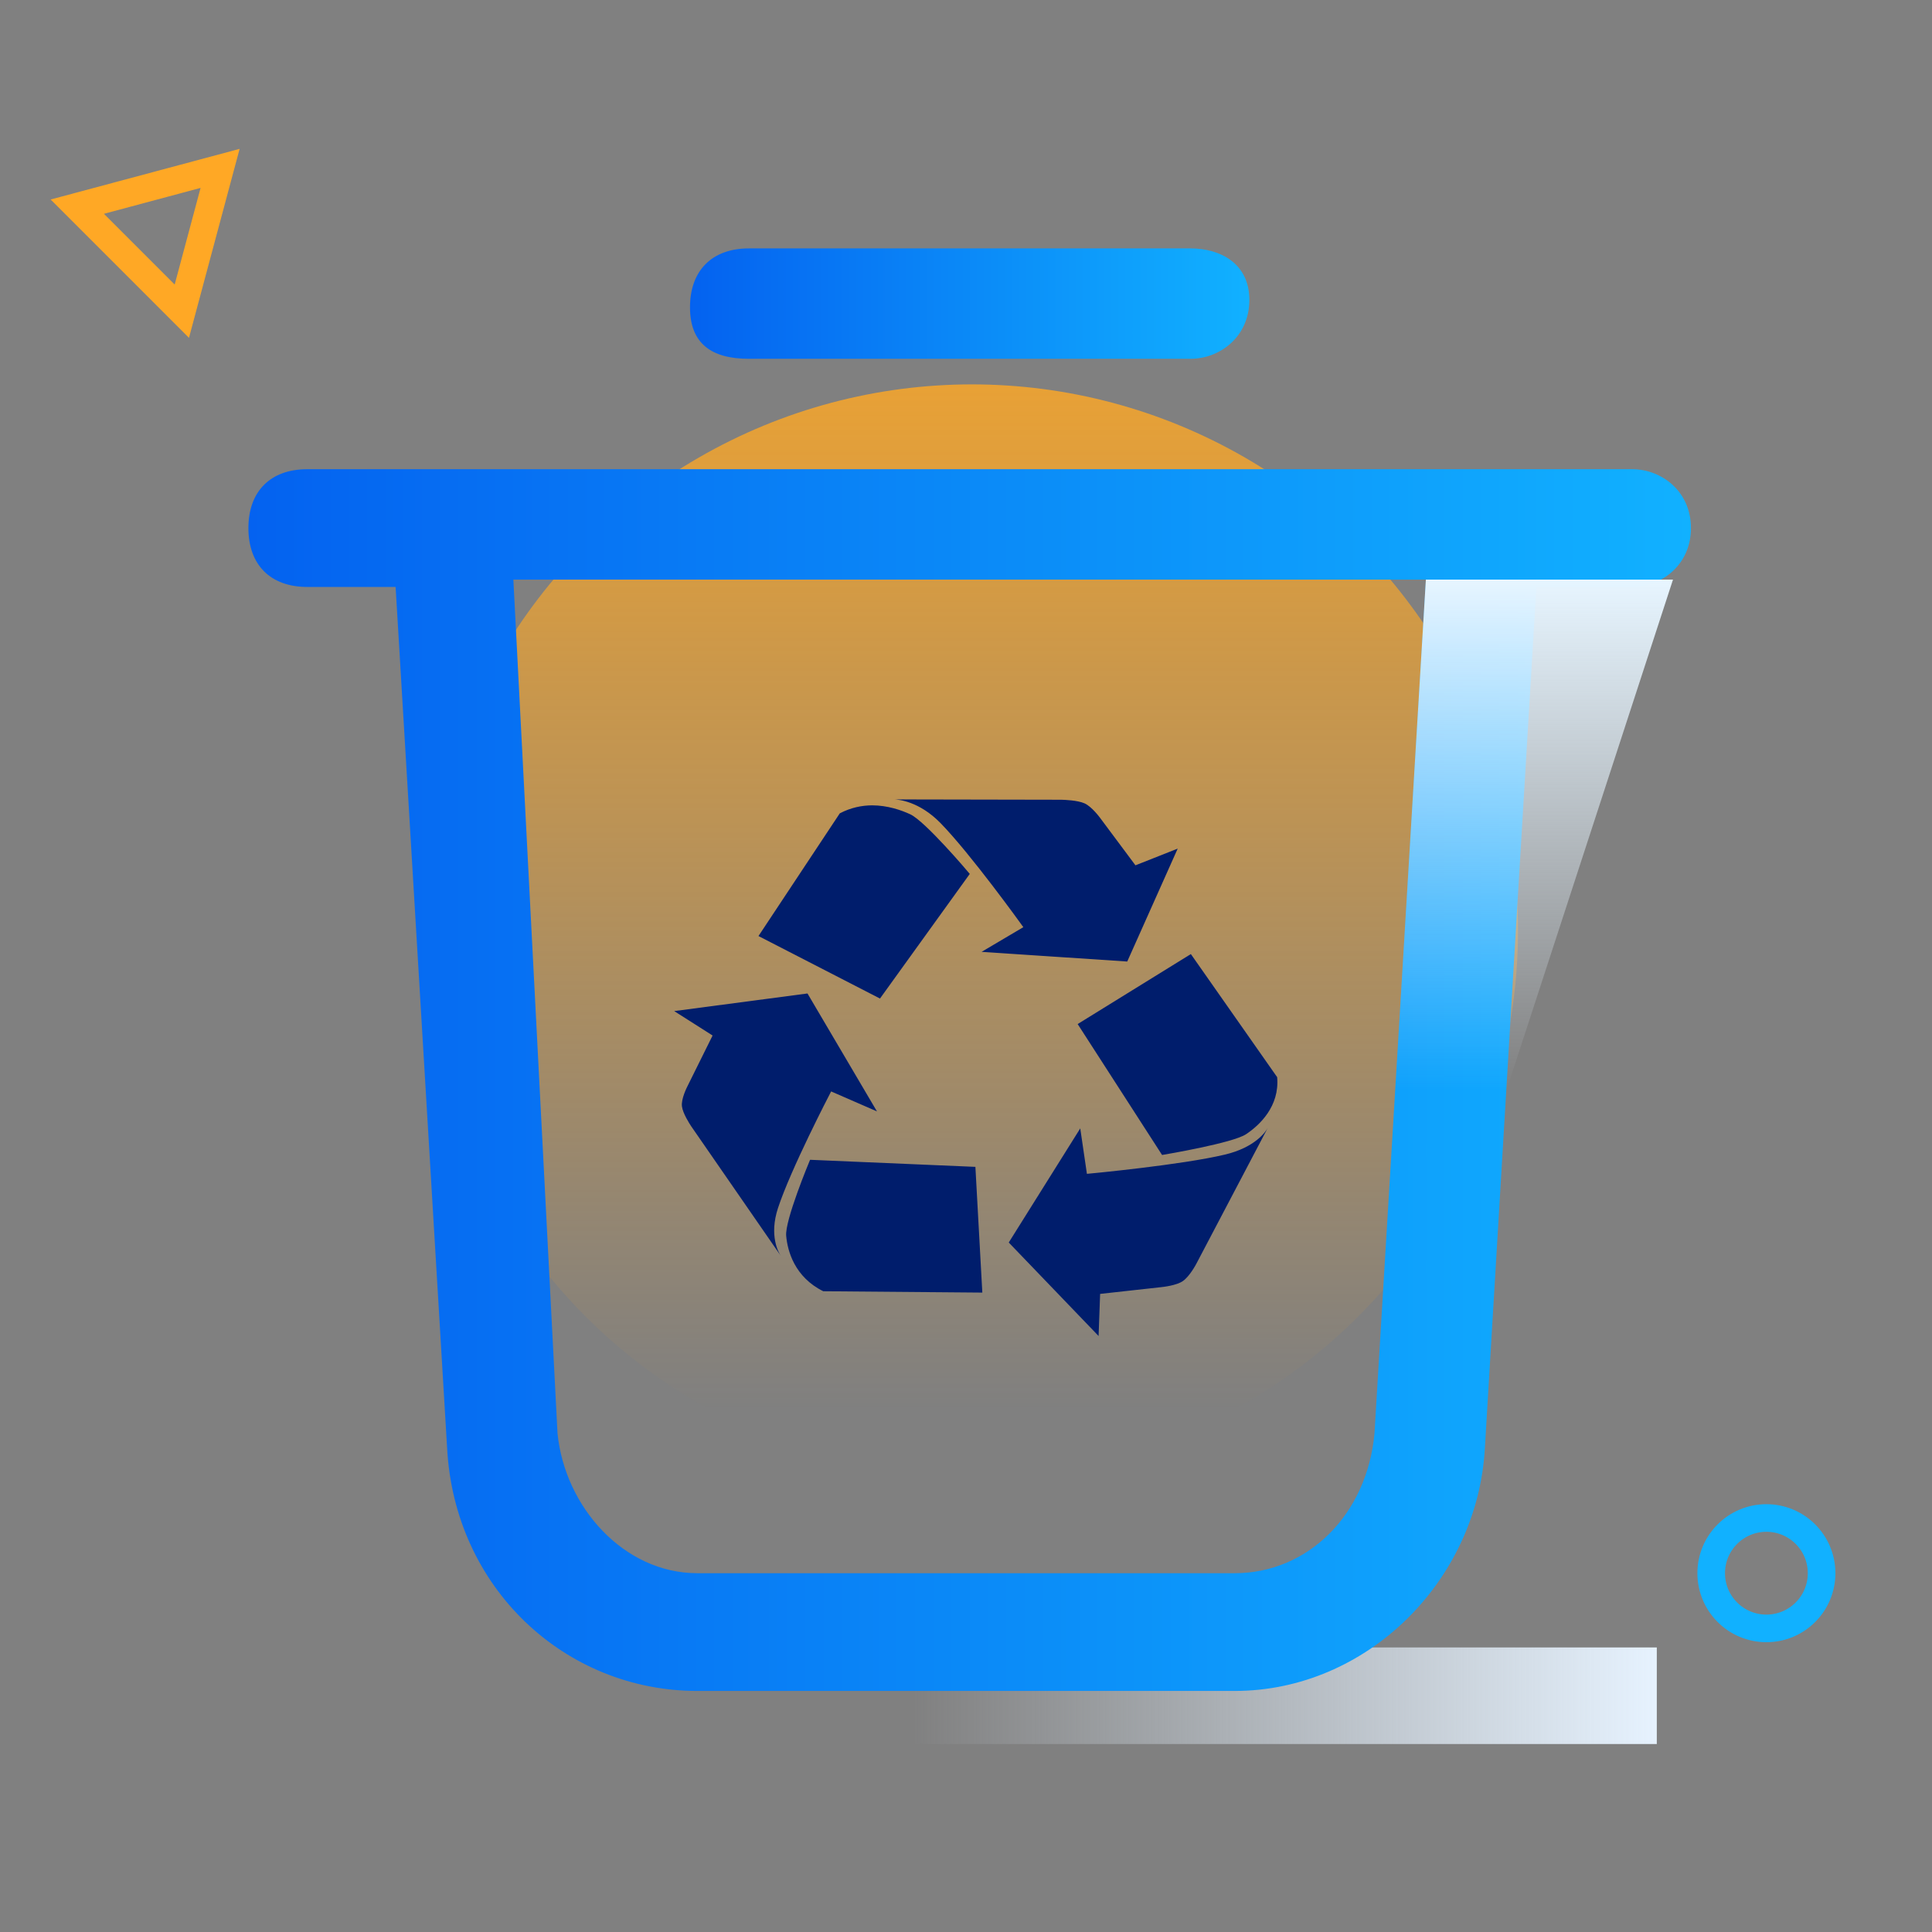
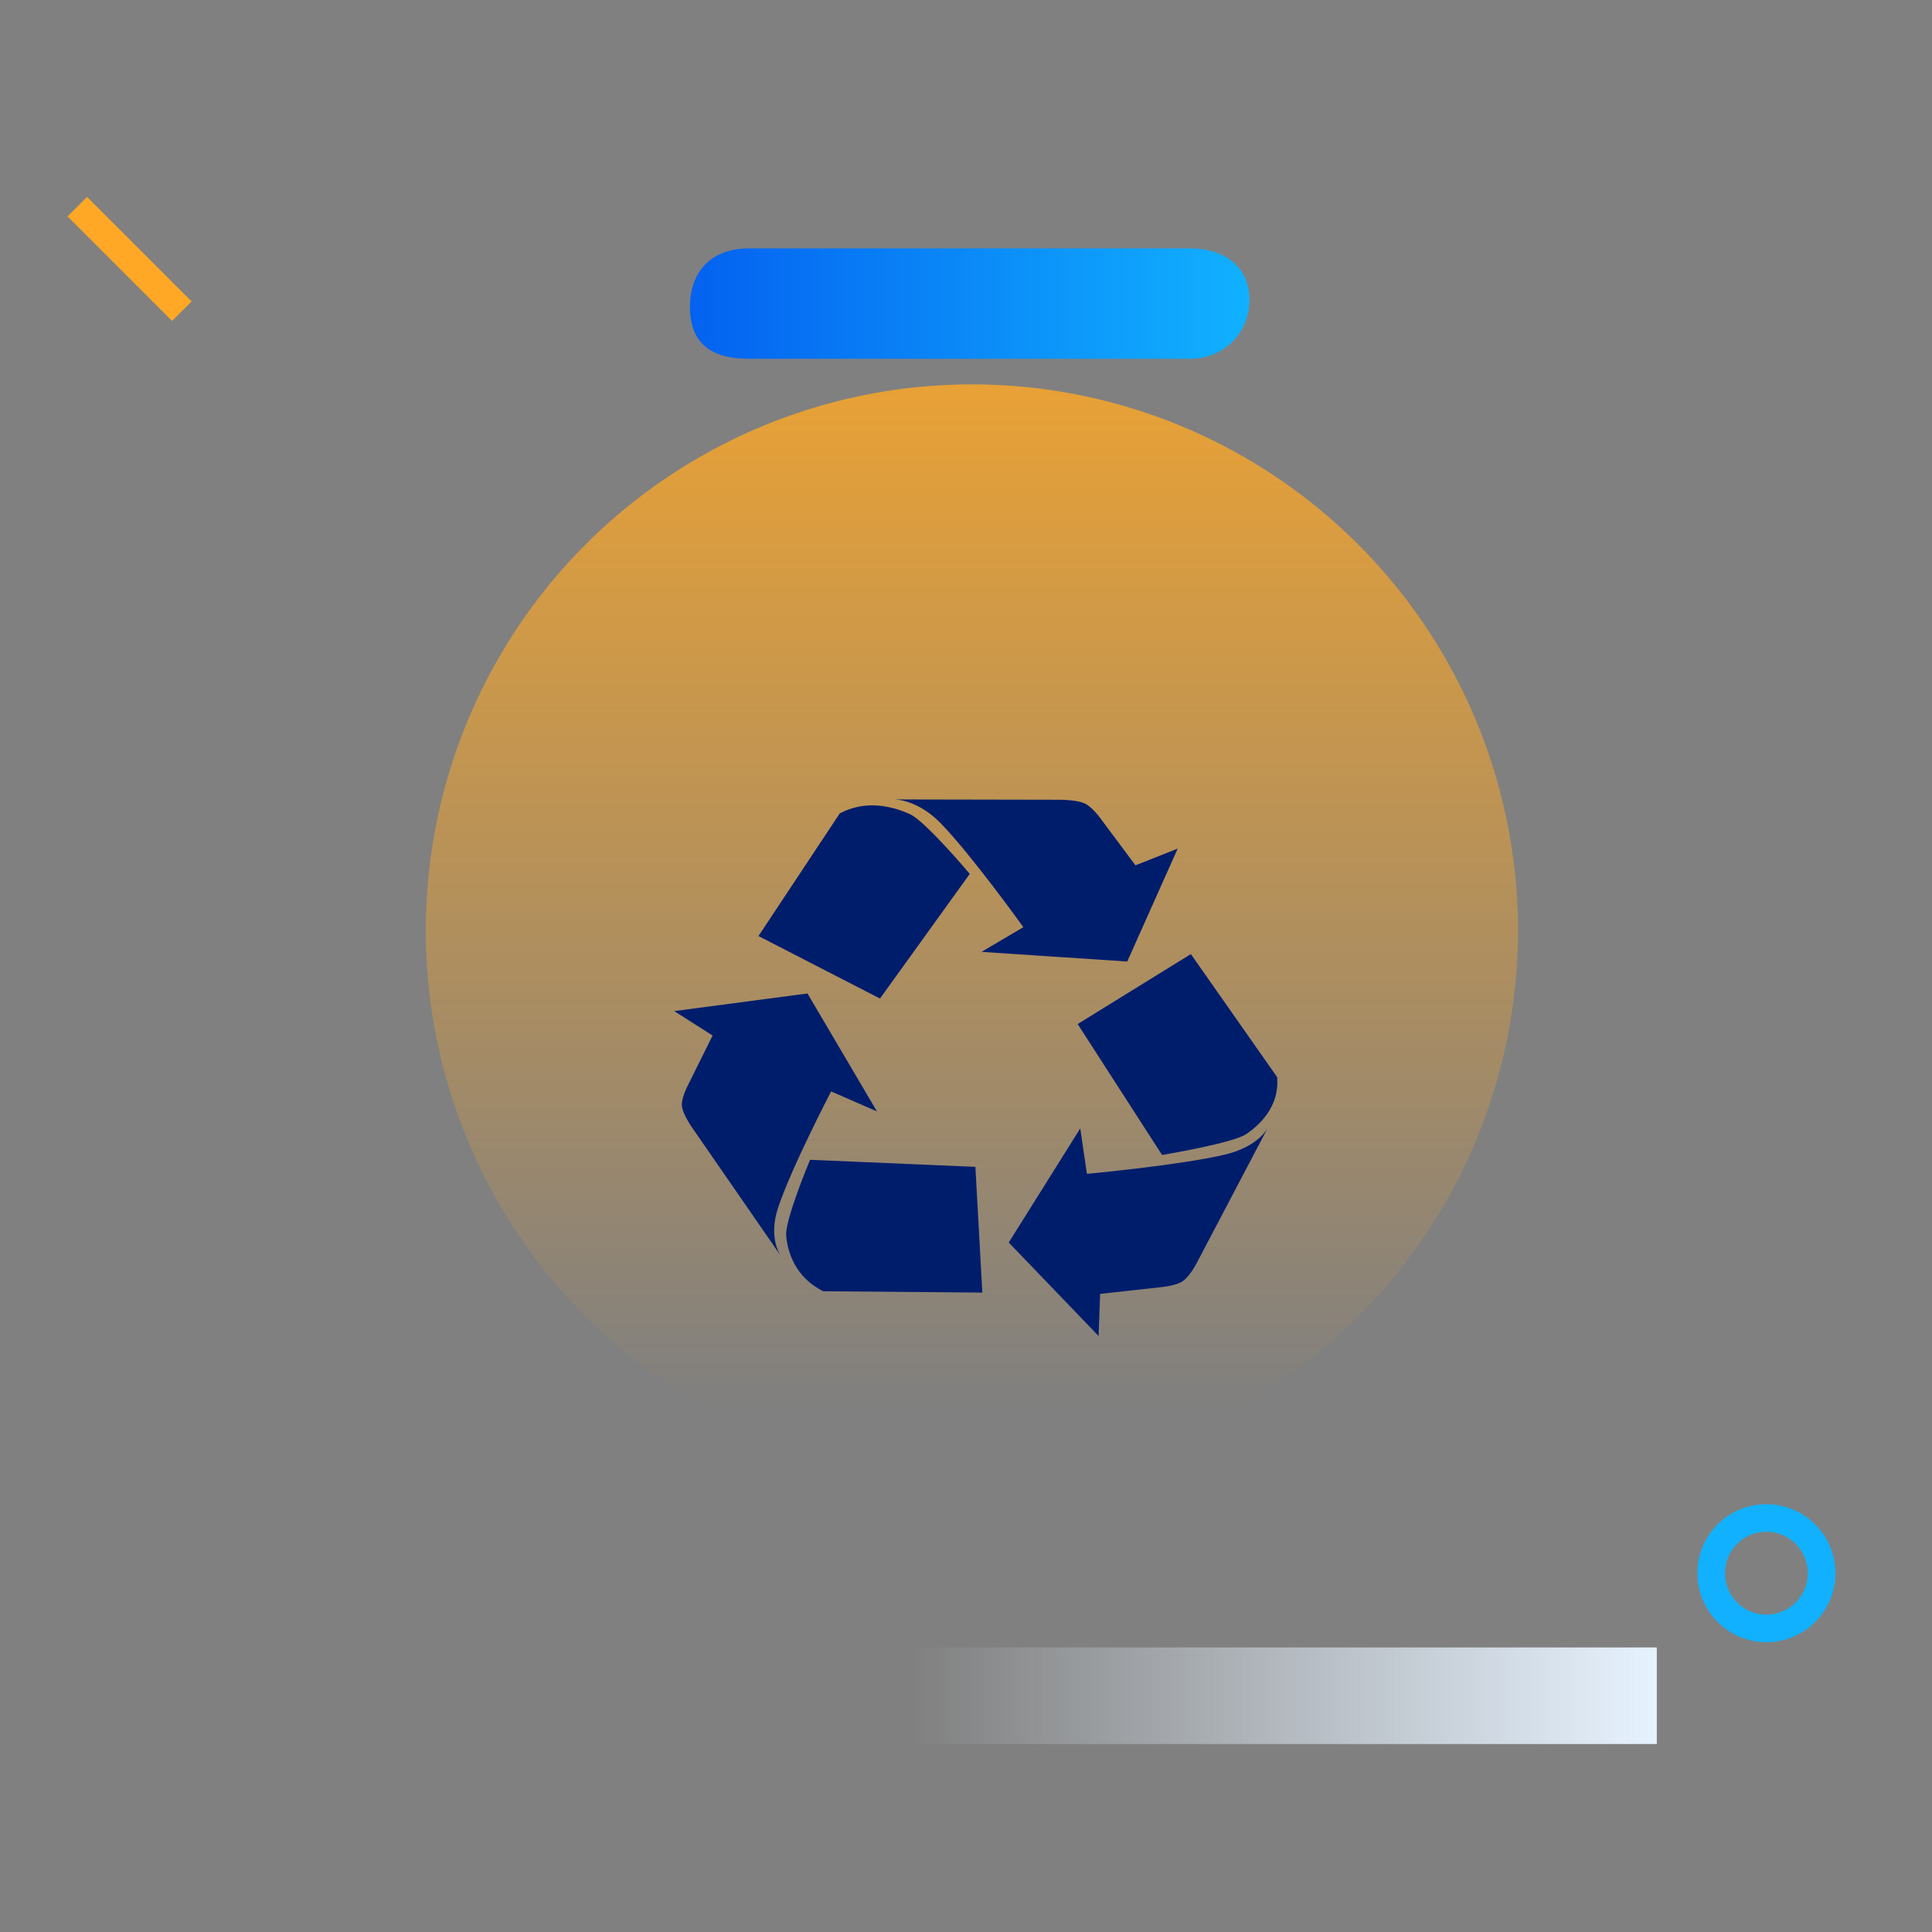
<svg xmlns="http://www.w3.org/2000/svg" width="140" height="140" viewBox="0 0 140 140" fill="none">
  <rect x="0" y="0" width="140" height="140" fill="#808080" stroke="none" />
  <g clip-path="url(#clip0_8860_46497)">
    <rect x="120.058" y="119.38" width="6.999" height="54.095" transform="rotate(90 120.058 119.38)" fill="url(#paint0_linear_8860_46497)" />
    <circle cx="70.427" cy="67.427" r="39.573" fill="url(#paint1_linear_8860_46497)" />
-     <path d="M118.267 34H22.267C19.6 34 18 35.6 18 38.267C18 40.933 19.6 42.533 22.267 42.533H28.667L32.4 104.933C32.933 115.067 40.933 122.533 50.533 122.533H89.467C99.067 122.533 107.067 114.533 107.6 104.933L111.333 42.533H118.267C120.4 42.533 122.533 40.933 122.533 38.267C122.533 35.6 120.4 34 118.267 34ZM99.6 103.867C99.067 109.733 94.8 114 89.467 114H50.533C45.2 114 40.933 109.2 40.4 103.867L37.2 42H103.333L99.6 103.867Z" fill="url(#paint2_linear_8860_46497)" />
    <path d="M54.267 26H86.267C88.4 26 90.533 24.4 90.533 21.733C90.533 19.067 88.4 18 86.267 18H54.267C51.6 18 50 19.6 50 22.267C50 24.933 51.6 26 54.267 26Z" fill="url(#paint3_linear_8860_46497)" />
    <path fill-rule="evenodd" clip-rule="evenodd" d="M68.154 59.644C70.349 61.895 73.966 66.923 74.155 67.186L71.129 68.975L81.684 69.677L85.341 61.493L82.279 62.704L79.775 59.345L79.765 59.331C79.68 59.216 79.12 58.453 78.587 58.213C78.073 57.986 77.135 57.959 76.927 57.953C76.906 57.952 76.893 57.952 76.888 57.952L64.796 57.929C65.101 57.939 66.598 58.054 68.154 59.644ZM84.208 83.694C84.462 83.652 89.322 82.832 90.294 82.189C91.262 81.545 92.735 80.178 92.548 78.056L86.294 69.135L78.091 74.207L84.208 83.694ZM70.273 63.327C70.118 63.134 67.055 59.526 65.969 59.011C65.315 58.706 64.316 58.359 63.194 58.358C62.452 58.362 61.649 58.52 60.854 58.939L54.962 67.829L63.767 72.358L70.273 63.327ZM88.749 83.669C85.596 84.417 79.103 85.03 78.762 85.061L78.279 81.768L73.098 90.037L79.608 96.812L79.719 93.761L84.098 93.277L84.119 93.275L84.119 93.275C84.278 93.258 85.257 93.154 85.717 92.829C86.207 92.489 86.673 91.615 86.696 91.567L91.864 81.734C91.733 81.983 90.975 83.145 88.749 83.669ZM58.701 84.043C58.608 84.263 56.867 88.449 56.97 89.553C57.068 90.661 57.582 92.54 59.657 93.569L71.183 93.666L70.681 84.555L58.701 84.043ZM60.227 79.089C60.081 79.37 57.309 84.707 56.376 87.541C55.721 89.538 56.412 90.759 56.578 91.002L50.085 81.612C50.083 81.608 50.076 81.598 50.067 81.583C49.963 81.424 49.479 80.683 49.415 80.165C49.353 79.63 49.763 78.815 49.827 78.688C49.831 78.681 49.833 78.676 49.834 78.674L51.637 75.037L48.854 73.267L58.514 71.991L63.548 80.536L60.227 79.089Z" fill="#001D6C" />
-     <path d="M103.324 42L121.232 42L109.167 79H101.101L103.324 42Z" fill="url(#paint4_linear_8860_46497)" />
-     <path d="M5.601 14.975L15.949 12.202L13.176 22.55L5.601 14.975Z" stroke="#FFA825" stroke-width="2" />
+     <path d="M5.601 14.975L13.176 22.55L5.601 14.975Z" stroke="#FFA825" stroke-width="2" />
    <circle cx="128" cy="114" r="4" stroke="#11B1FF" stroke-width="2" />
  </g>
  <defs>
    <linearGradient id="paint0_linear_8860_46497" x1="123.558" y1="119.38" x2="123.558" y2="173.475" gradientUnits="userSpaceOnUse">
      <stop stop-color="#E6F2FE" />
      <stop offset="1" stop-color="#E6F2FE" stop-opacity="0" />
    </linearGradient>
    <linearGradient id="paint1_linear_8860_46497" x1="70.427" y1="11.446" x2="70.427" y2="102.174" gradientUnits="userSpaceOnUse">
      <stop stop-color="#FFA825" />
      <stop offset="1" stop-color="#FFA825" stop-opacity="0" />
    </linearGradient>
    <linearGradient id="paint2_linear_8860_46497" x1="18" y1="122.533" x2="122.533" y2="122.533" gradientUnits="userSpaceOnUse">
      <stop stop-color="#0462F0" />
      <stop offset="1" stop-color="#11B1FF" />
    </linearGradient>
    <linearGradient id="paint3_linear_8860_46497" x1="50" y1="26" x2="90.533" y2="26" gradientUnits="userSpaceOnUse">
      <stop stop-color="#0462F0" />
      <stop offset="1" stop-color="#11B1FF" />
    </linearGradient>
    <linearGradient id="paint4_linear_8860_46497" x1="106.216" y1="42" x2="106.216" y2="79" gradientUnits="userSpaceOnUse">
      <stop stop-color="#E7F5FF" />
      <stop offset="1" stop-color="#E7F4FE" stop-opacity="0" />
    </linearGradient>
    <clipPath id="clip0_8860_46497">
      <rect width="140" height="140" fill="white" />
    </clipPath>
  </defs>
</svg>